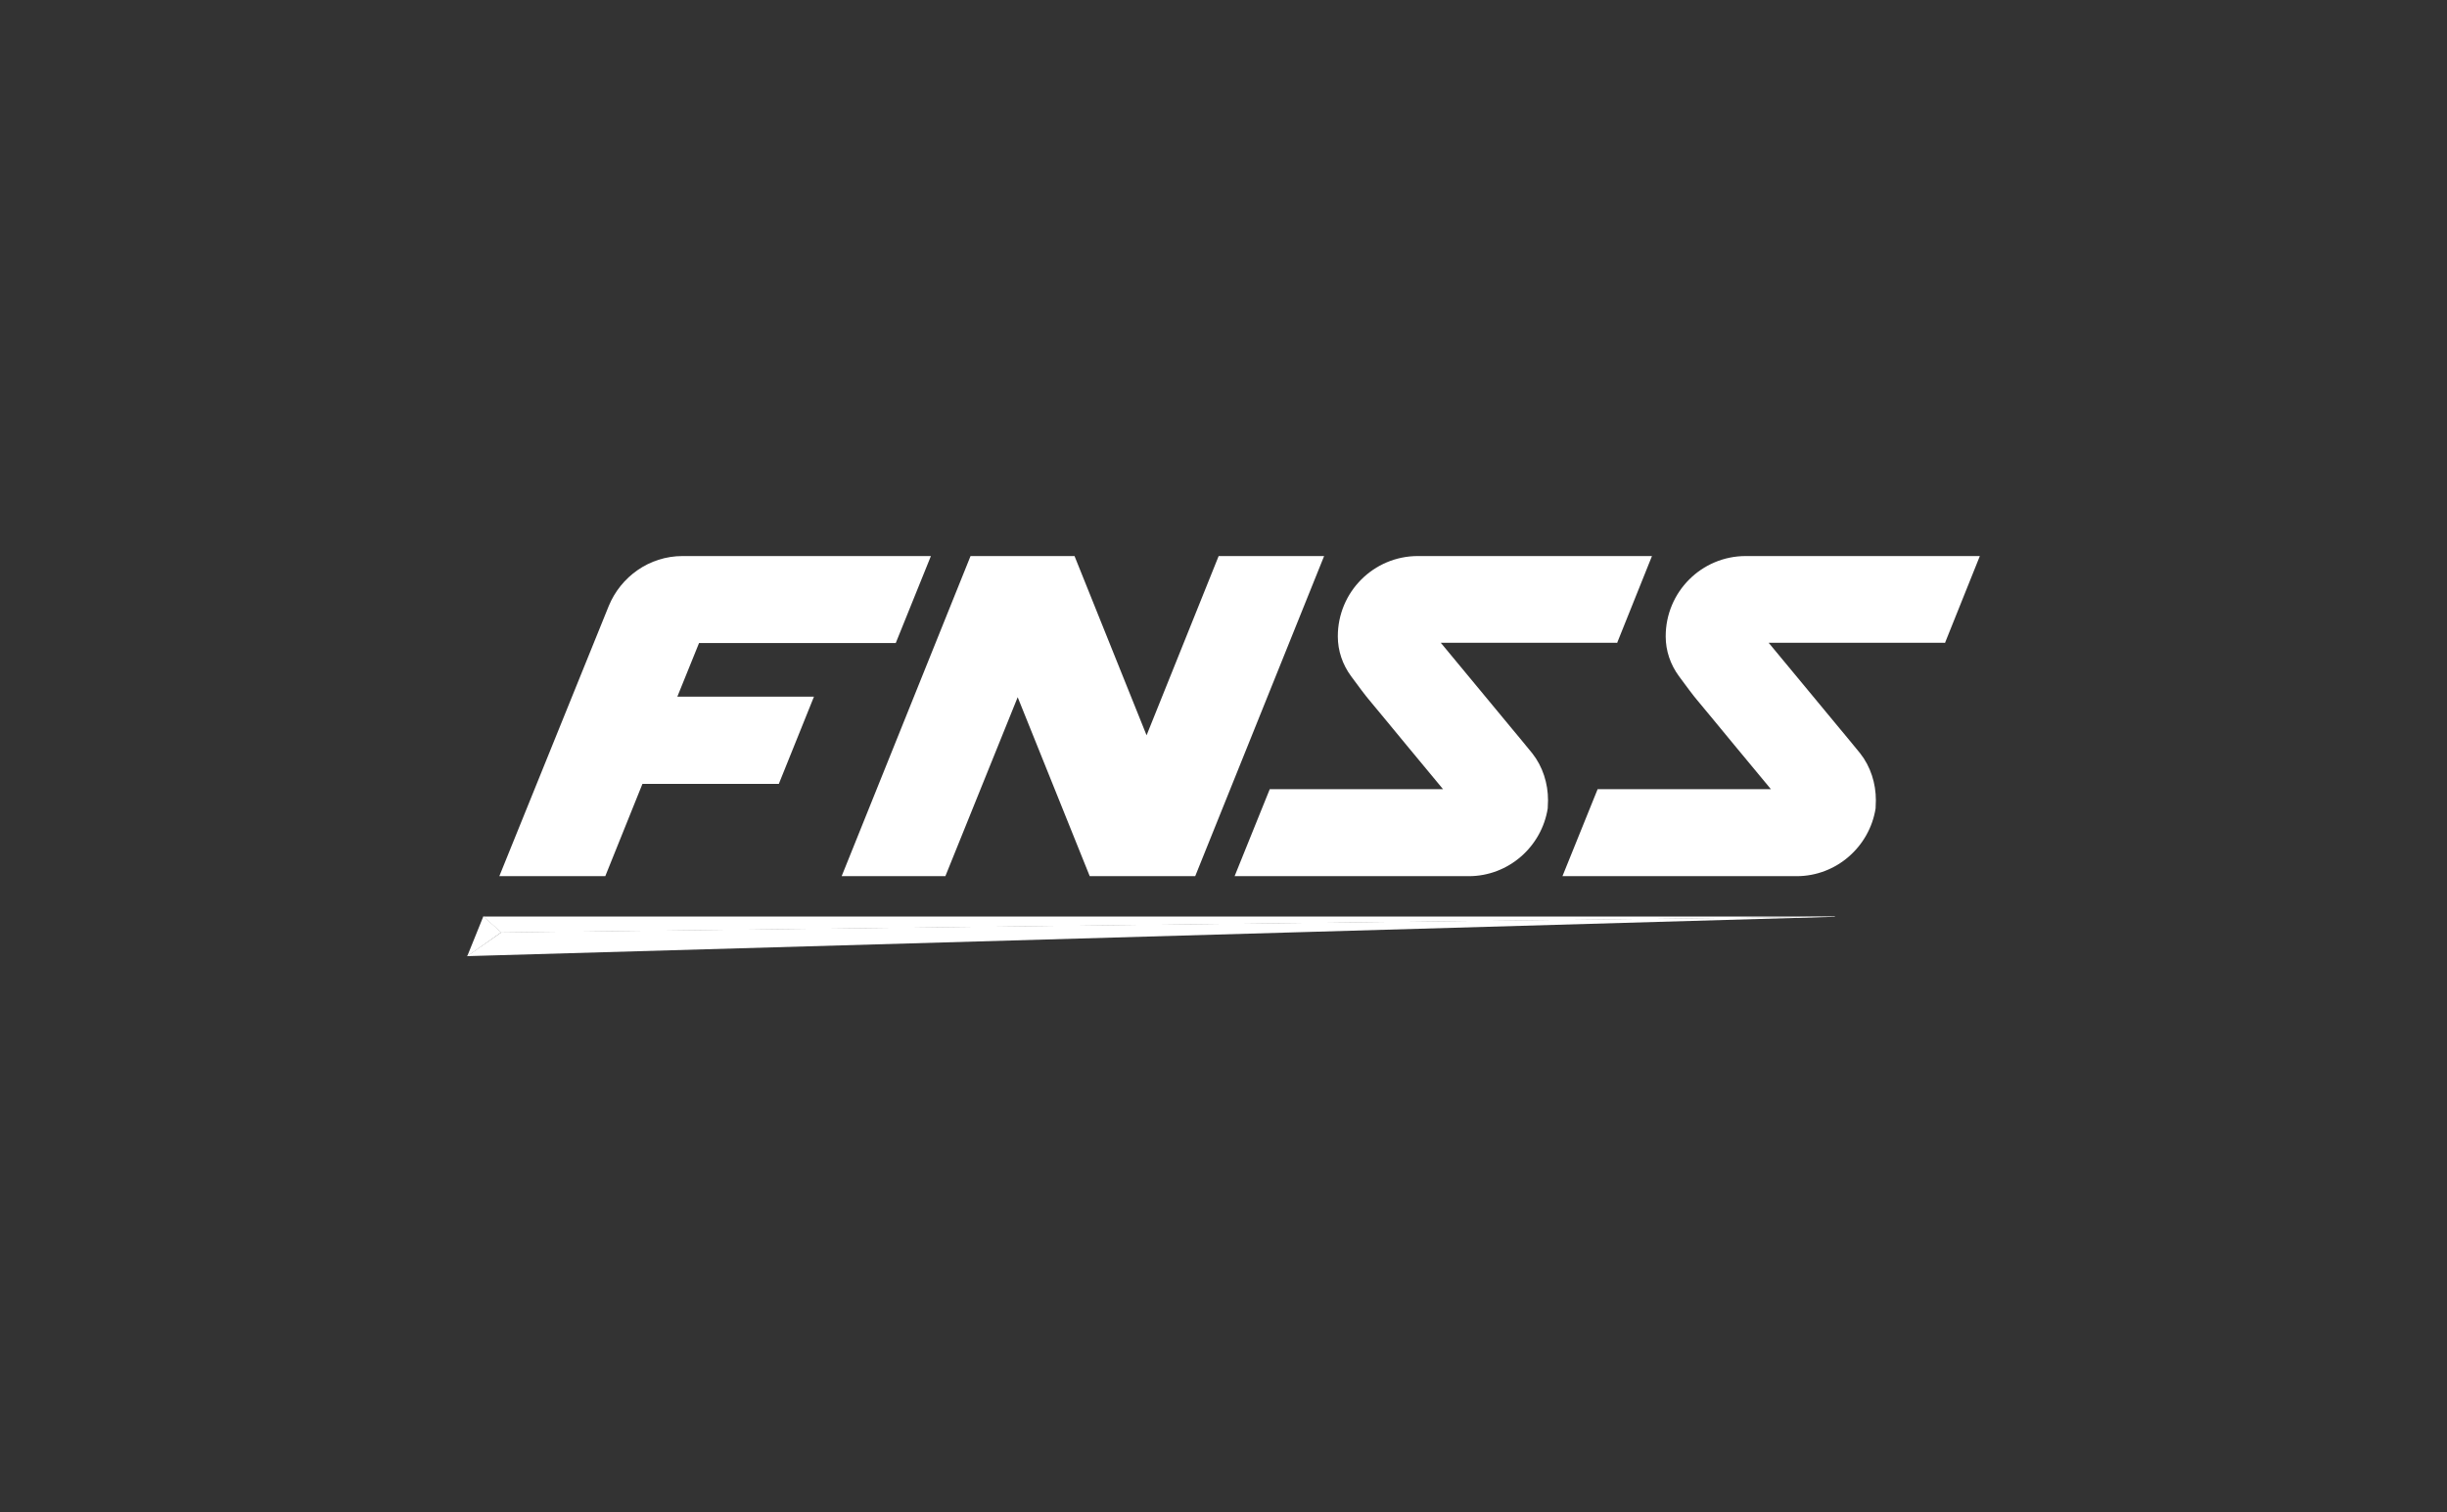
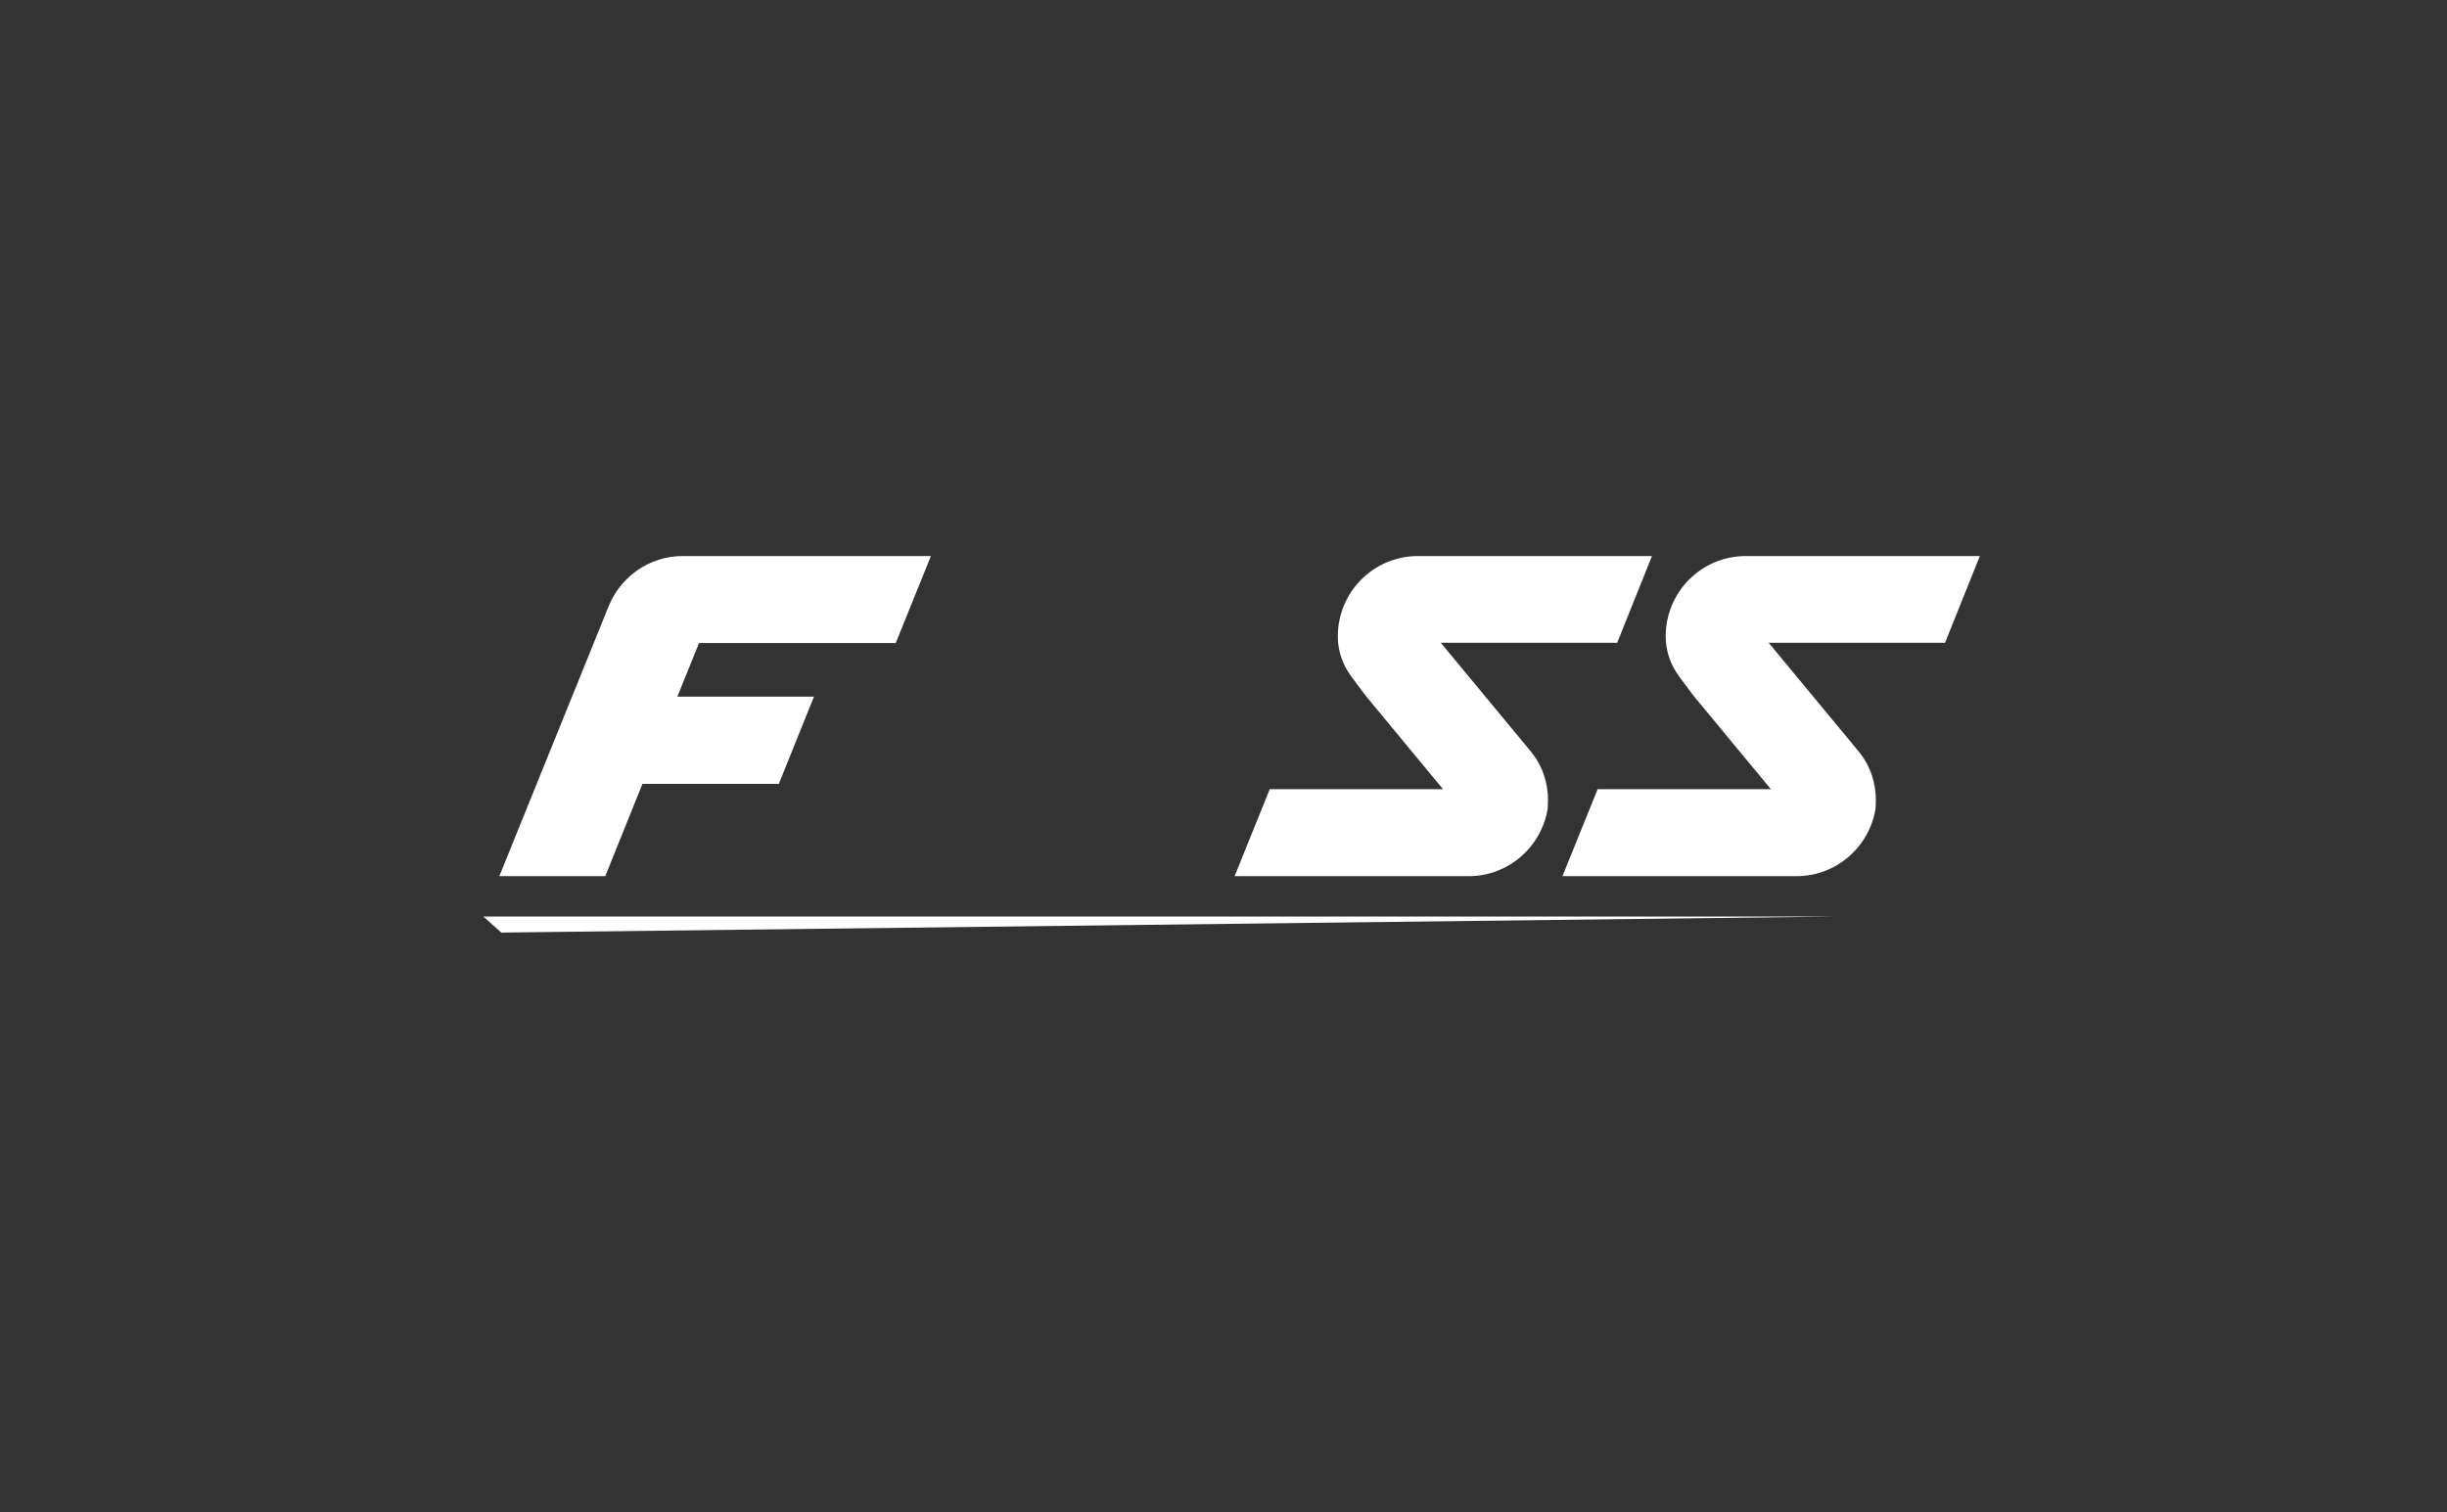
<svg xmlns="http://www.w3.org/2000/svg" width="110" height="68" viewBox="0 0 110 68" fill="none">
  <rect x="0" y="0" width="110" height="68" fill="#333333" stroke="none" />
  <g clip-path="url(#clip0_2212_11495)">
    <path d="M72.692 28.911L74.261 25H63.737C61.753 25 60.139 26.612 60.139 28.607C60.139 28.607 60.139 28.607 60.139 28.618C60.139 29.261 60.352 29.88 60.733 30.399C61.036 30.816 61.428 31.334 61.529 31.447C61.899 31.887 62.582 32.721 63.244 33.521C64.084 34.535 64.869 35.482 64.869 35.482H62.448H57.079L55.499 39.393H66.023C67.817 39.393 69.307 38.063 69.576 36.339C69.576 36.328 69.576 36.316 69.576 36.305C69.576 36.192 69.588 36.08 69.588 35.978C69.588 35.223 69.352 34.468 68.881 33.87C68.657 33.589 67.951 32.743 67.951 32.743L66.449 30.929L64.768 28.9H67.301H72.67L72.692 28.911Z" fill="white" />
    <path d="M87.431 28.911L89 25H78.476C76.492 25 74.878 26.612 74.878 28.607C74.878 28.607 74.878 28.607 74.878 28.618C74.878 29.261 75.091 29.88 75.472 30.399C75.774 30.816 76.167 31.334 76.267 31.447C76.637 31.887 77.321 32.721 77.982 33.521C78.823 34.535 79.608 35.482 79.608 35.482H77.187H71.818L70.237 39.393H80.762C82.555 39.393 84.046 38.063 84.315 36.339C84.315 36.328 84.315 36.316 84.315 36.305C84.315 36.192 84.326 36.08 84.326 35.978C84.326 35.223 84.091 34.468 83.62 33.87C83.396 33.589 82.69 32.743 82.69 32.743L81.188 30.929L79.507 28.9H82.04H87.409L87.431 28.911Z" fill="white" />
-     <path d="M54.782 25L51.542 33.059L48.303 25H43.629L37.835 39.393H42.497L45.748 31.346L48.987 39.393H53.728L59.523 25H54.782Z" fill="white" />
    <path d="M34.259 28.911H40.267L41.847 25H30.684C29.182 25 27.904 25.936 27.366 27.243L22.446 39.393H27.209L28.879 35.245H35.01L36.59 31.323H33.015H30.448L31.424 28.911H34.237H34.259Z" fill="white" />
-     <path d="M21.729 41.196L22.535 41.918L21 43L21.729 41.196Z" fill="white" />
-     <path d="M82.477 41.208L22.535 41.918L21 42.988L82.477 41.219C82.477 41.219 82.477 41.208 82.477 41.196" fill="white" />
-     <path d="M82.488 41.208H21.729L22.535 41.929L82.477 41.219" fill="white" />
+     <path d="M82.488 41.208H21.729L22.535 41.929" fill="white" />
  </g>
  <defs>
    <clipPath id="clip0_2212_11495">
      <rect width="68" height="18" fill="white" transform="translate(21 25)" />
    </clipPath>
  </defs>
</svg>